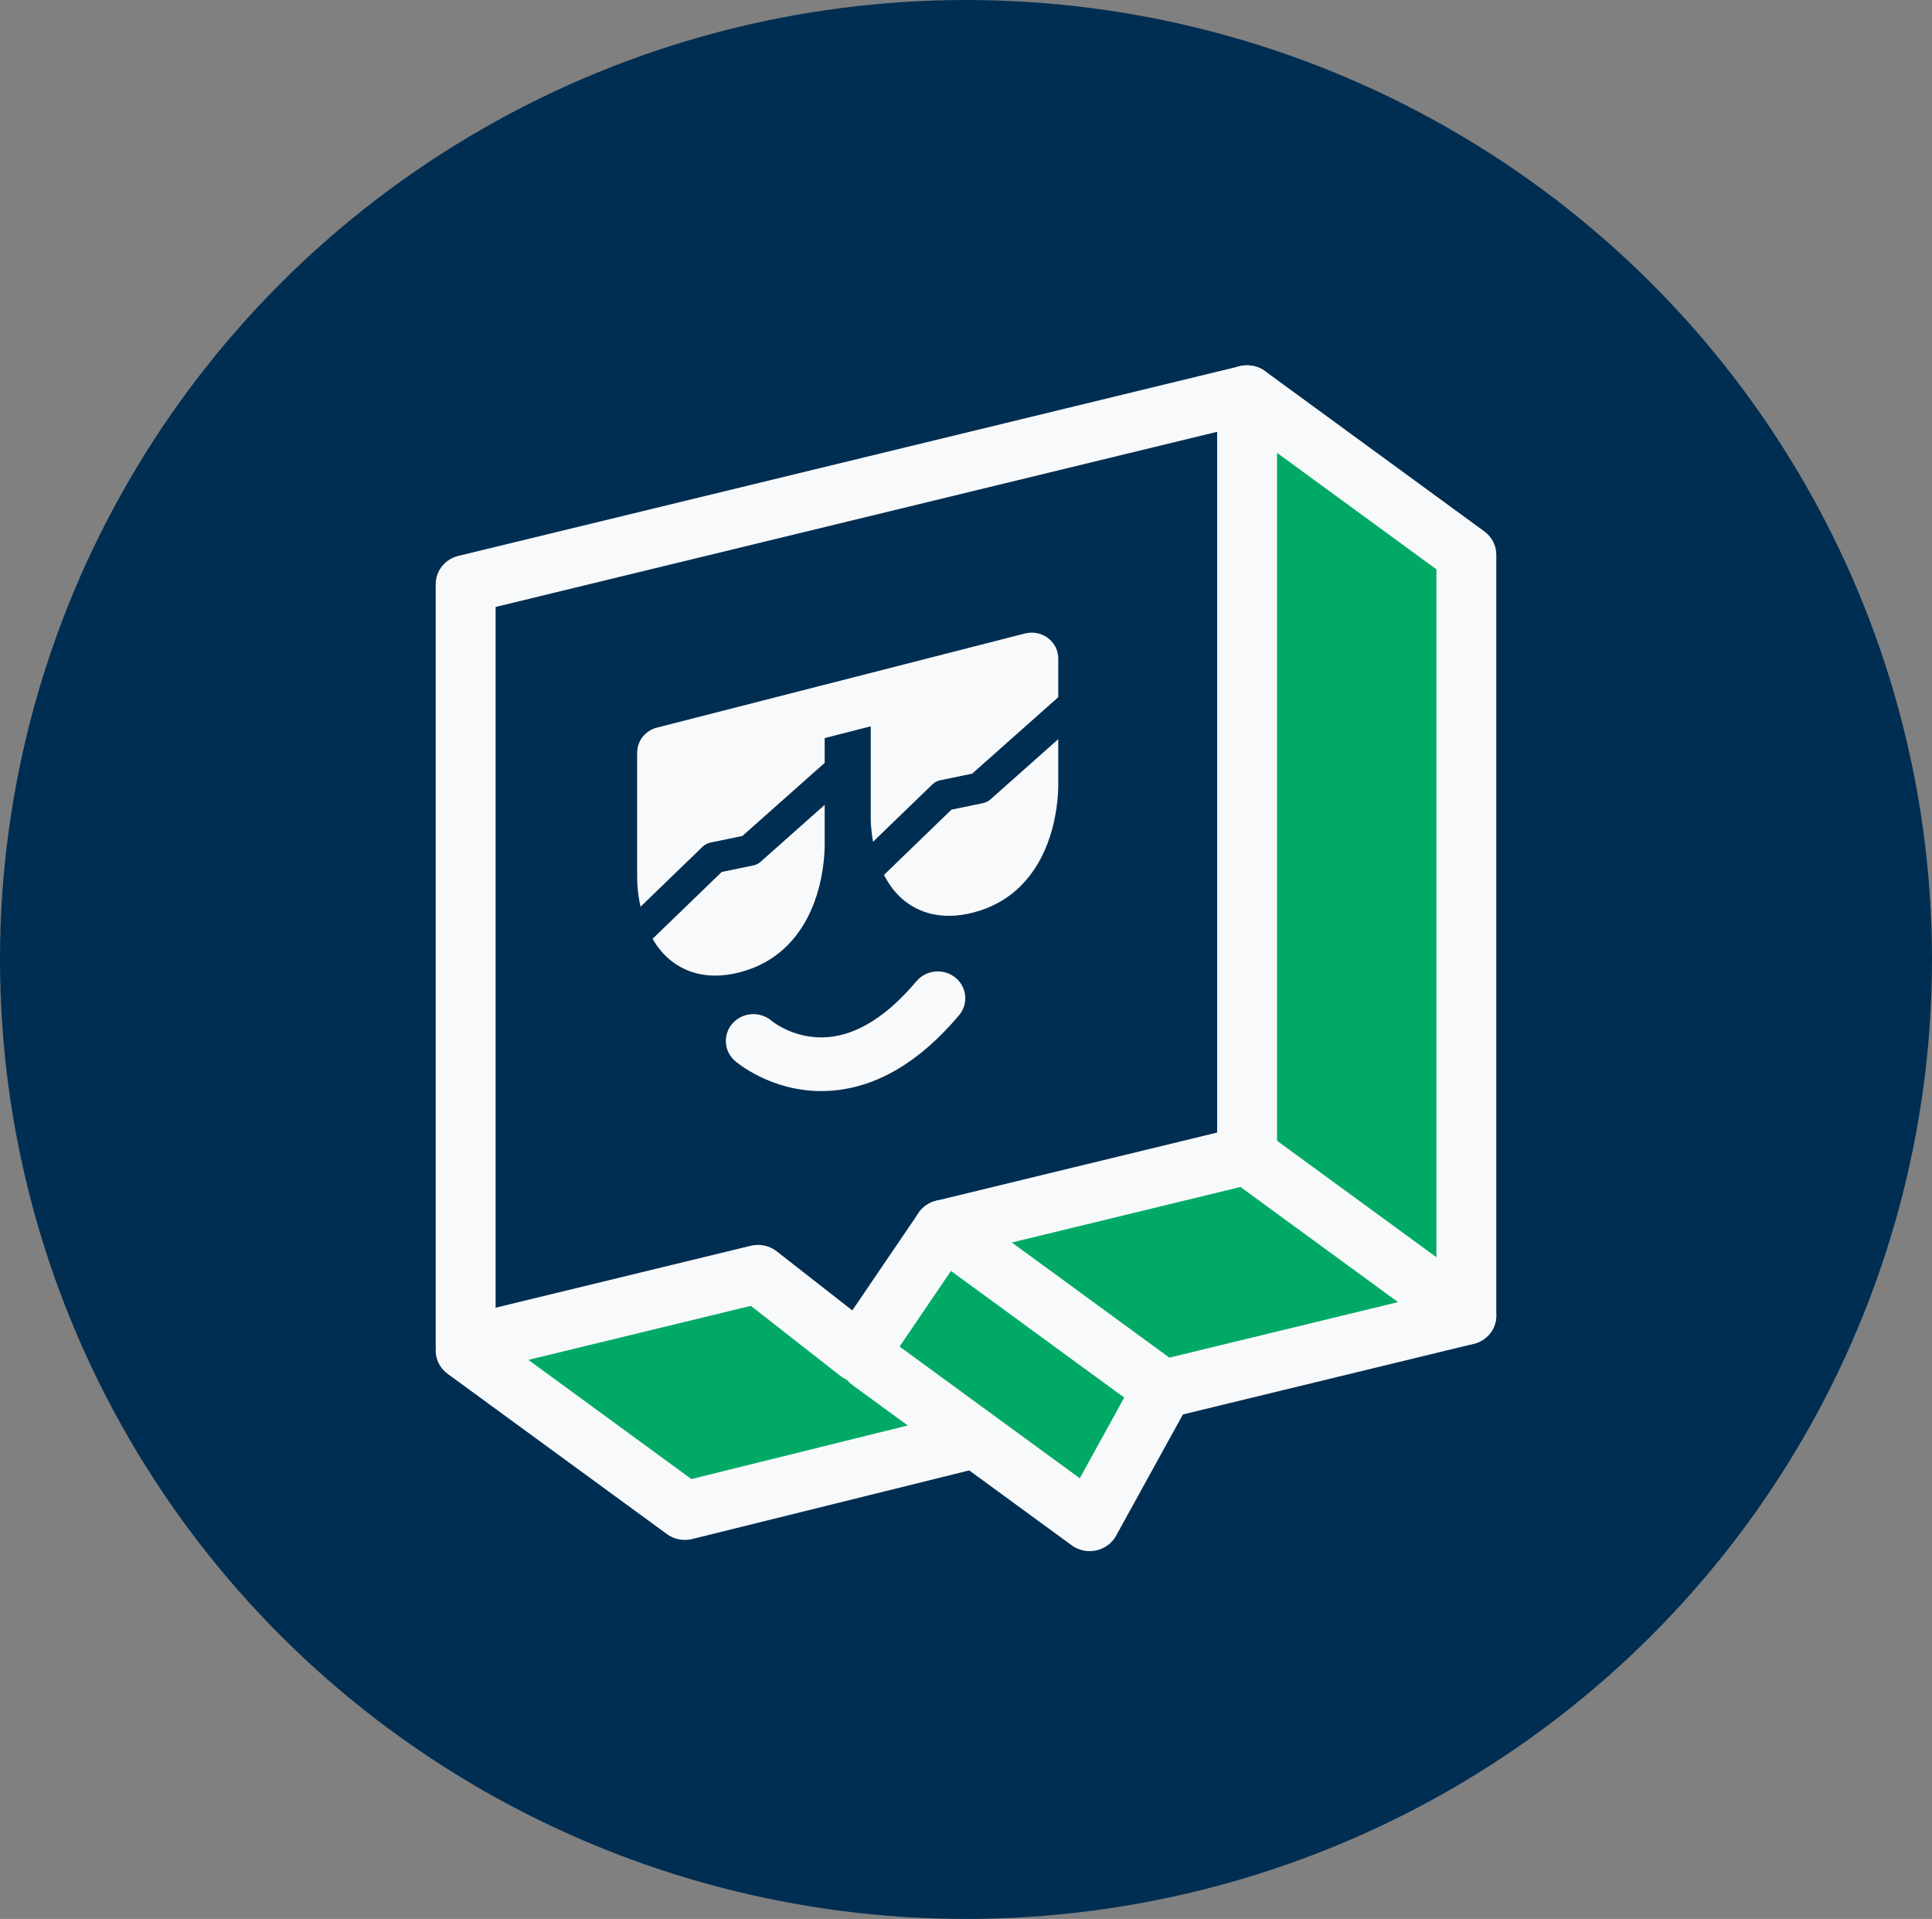
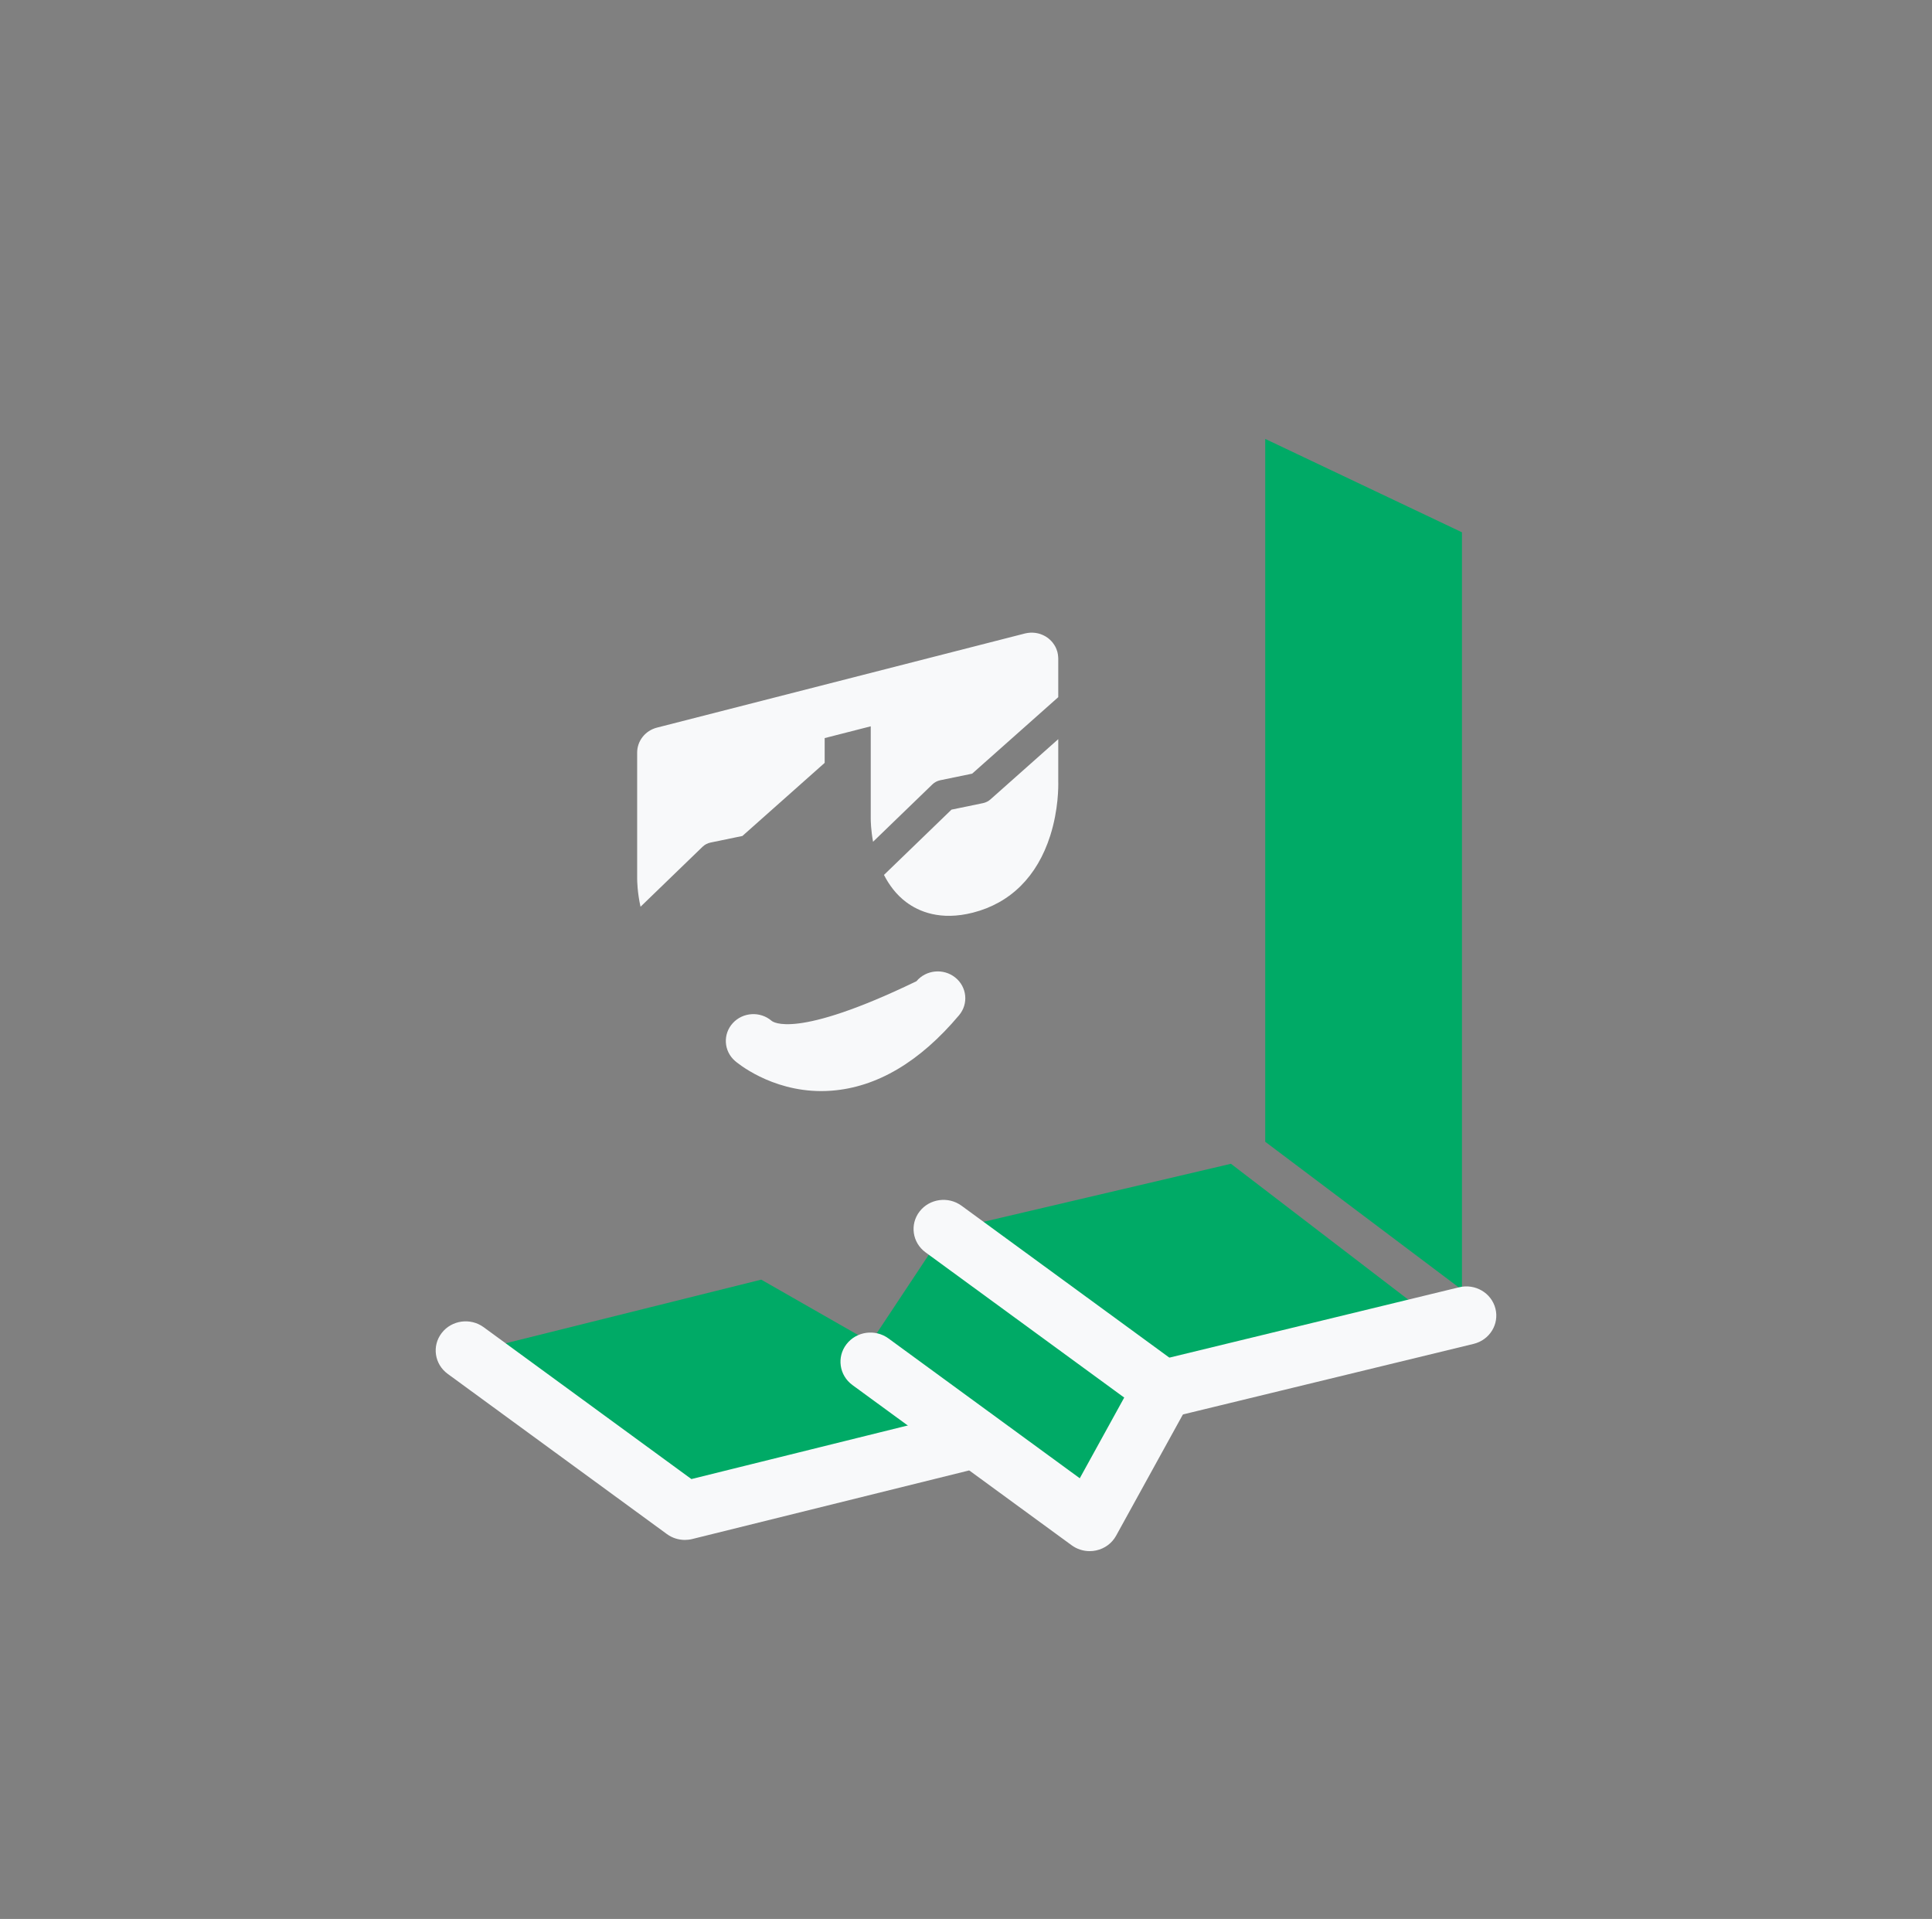
<svg xmlns="http://www.w3.org/2000/svg" width="439" height="436" viewBox="0 0 439 436" fill="none">
  <rect x="0" y="0" width="439" height="436" fill="#808080" stroke="none" />
-   <ellipse cx="219.5" cy="218" rx="219.5" ry="218" fill="#002E52" />
  <path d="M109.609 306.524L172.966 290.745L197.858 304.969L214.632 279.681L279.701 264.423L322.314 297.066L259.768 318.372L247.099 342.9L218.42 323.934L156.732 341.32L109.609 306.524Z" fill="#00AA66" />
  <path d="M287.493 99.725L332.196 120.943V293.055L287.493 259.42" fill="#00AA66" />
-   <path d="M333.194 305.54C331.747 305.54 330.307 305.088 329.107 304.213L279.286 267.803C276.281 265.604 275.672 261.453 277.93 258.526C280.186 255.595 284.452 255.013 287.458 257.203L326.386 285.654V129.349L279.286 94.928C276.281 92.729 275.672 88.578 277.93 85.651C280.186 82.719 284.452 82.138 287.458 84.328L337.278 120.738C338.99 121.992 339.998 123.953 339.998 126.039V298.913C339.998 301.423 338.541 303.719 336.233 304.842C335.272 305.31 334.23 305.54 333.194 305.54Z" fill="#F8F9FA" />
  <path d="M247.605 352.434C246.144 352.434 244.708 351.974 243.519 351.108L193.697 314.697C190.692 312.498 190.083 308.347 192.341 305.42C194.597 302.489 198.863 301.904 201.869 304.097L245.352 335.877L255.451 317.542L210.305 284.546C207.299 282.347 206.691 278.196 208.948 275.267C211.203 272.341 215.472 271.756 218.477 273.947L268.297 310.359C270.986 312.326 271.797 315.907 270.209 318.793L253.603 348.937C252.665 350.642 251.01 351.861 249.072 352.276C248.585 352.382 248.093 352.434 247.605 352.434Z" fill="#F8F9FA" />
  <path d="M155.626 349.885C154.167 349.885 152.73 349.429 151.54 348.559L101.72 312.149C98.714 309.949 98.107 305.798 100.364 302.872C102.623 299.94 106.886 299.356 109.892 301.548L157.107 336.057L216.544 321.335C220.198 320.43 223.89 322.577 224.817 326.12C225.744 329.668 223.543 333.273 219.899 334.175L157.303 349.679C156.749 349.818 156.186 349.885 155.626 349.885Z" fill="#F8F9FA" />
  <path d="M264.206 322.286C261.154 322.286 258.378 320.276 257.607 317.262C256.697 313.711 258.917 310.116 262.564 309.231L331.547 292.484C335.2 291.592 338.888 293.759 339.796 297.311C340.706 300.863 338.486 304.458 334.839 305.342L265.857 322.089C265.304 322.223 264.75 322.286 264.206 322.286Z" fill="#F8F9FA" />
-   <path d="M195.228 314.083C193.689 314.083 192.183 313.574 190.967 312.623L170.605 296.703L107.452 312.036C105.423 312.533 103.269 312.085 101.615 310.828C99.965 309.571 99 307.645 99 305.607V132.73C99 129.687 101.128 127.038 104.159 126.302L281.726 83.2C283.756 82.7 285.911 83.153 287.562 84.406C289.214 85.663 290.179 87.589 290.179 89.628V262.503C290.179 265.546 288.05 268.195 285.018 268.931L218.606 285.053L200.904 311.11C199.848 312.666 198.17 313.716 196.278 314.001C195.928 314.057 195.578 314.083 195.228 314.083ZM172.234 282.853C173.766 282.853 175.273 283.359 176.494 284.314L193.668 297.741L208.714 275.593C209.653 274.208 211.091 273.22 212.744 272.817L276.566 257.325V98.108L112.612 137.907V297.124L170.588 283.051C171.131 282.918 171.684 282.853 172.234 282.853ZM283.372 262.503H283.402H283.372Z" fill="#F8F9FA" />
-   <path d="M208.24 222.945C201.636 230.794 194.88 235.067 188.164 235.645C180.688 236.268 175.607 232.172 175.311 231.928C172.735 229.728 168.803 229.959 166.514 232.457C164.213 234.971 164.44 238.822 167.022 241.062C167.364 241.358 175.047 247.904 186.615 247.904C187.38 247.904 188.16 247.874 188.957 247.813C199.266 247.028 209.013 241.26 217.923 230.671C220.115 228.068 219.723 224.228 217.05 222.093C214.377 219.961 210.43 220.341 208.24 222.945Z" fill="#F8F9FA" />
+   <path d="M208.24 222.945C180.688 236.268 175.607 232.172 175.311 231.928C172.735 229.728 168.803 229.959 166.514 232.457C164.213 234.971 164.44 238.822 167.022 241.062C167.364 241.358 175.047 247.904 186.615 247.904C187.38 247.904 188.16 247.874 188.957 247.813C199.266 247.028 209.013 241.26 217.923 230.671C220.115 228.068 219.723 224.228 217.05 222.093C214.377 219.961 210.43 220.341 208.24 222.945Z" fill="#F8F9FA" />
  <path d="M159.645 192.386C160.138 191.908 160.764 191.58 161.444 191.439L168.688 189.943L187.386 173.331V167.702L197.855 165.024V186.011C197.855 186.52 197.893 188.582 198.381 191.255L211.857 178.224C212.351 177.747 212.976 177.419 213.656 177.277L220.899 175.783L240.462 158.403V149.602C240.462 149.531 240.452 149.462 240.449 149.392C240.446 149.319 240.442 149.249 240.436 149.176C240.411 148.831 240.358 148.493 240.272 148.163C240.268 148.145 240.268 148.129 240.263 148.112C240.255 148.08 240.239 148.053 240.23 148.021C240.129 147.674 240.005 147.335 239.843 147.013C239.832 146.992 239.818 146.972 239.807 146.95C239.657 146.663 239.478 146.392 239.282 146.132C239.24 146.077 239.204 146.021 239.161 145.969C238.959 145.72 238.733 145.489 238.49 145.273C238.432 145.222 238.374 145.173 238.315 145.124C238.248 145.069 238.186 145.01 238.117 144.957C237.919 144.81 237.714 144.677 237.502 144.555C237.468 144.536 237.432 144.52 237.399 144.502C237.12 144.349 236.83 144.22 236.532 144.113C236.479 144.093 236.427 144.07 236.373 144.052C236.06 143.949 235.737 143.875 235.411 143.822C235.334 143.81 235.258 143.8 235.181 143.79C234.849 143.75 234.516 143.733 234.179 143.747C234.118 143.75 234.058 143.757 233.997 143.762C233.632 143.788 233.267 143.838 232.906 143.929L149.271 165.324C146.625 166.002 144.779 168.332 144.779 170.997V180V199.588C144.779 200.17 144.825 202.782 145.543 206.02L159.645 192.386Z" fill="#F8F9FA" />
  <path d="M240.462 167.944L225.052 181.634C224.577 182.056 223.994 182.348 223.364 182.478L216.202 183.958L200.861 198.789C202.031 201.077 203.643 203.27 205.903 204.967C208.747 207.102 213.69 209.249 221.091 207.357C229.617 205.176 235.681 199.138 238.632 189.896C240.537 183.93 240.493 178.602 240.462 177.542V167.944Z" fill="#F8F9FA" />
-   <path d="M187.386 182.872L172.84 195.795C172.364 196.218 171.782 196.51 171.153 196.64L163.99 198.119L148.28 213.308C149.4 215.251 150.877 217.081 152.827 218.545C154.901 220.101 158.088 221.665 162.53 221.665C164.183 221.665 166.009 221.448 168.016 220.935C176.541 218.754 182.606 212.717 185.556 203.475C187.461 197.509 187.418 192.18 187.386 191.121V182.872Z" fill="#F8F9FA" />
</svg>